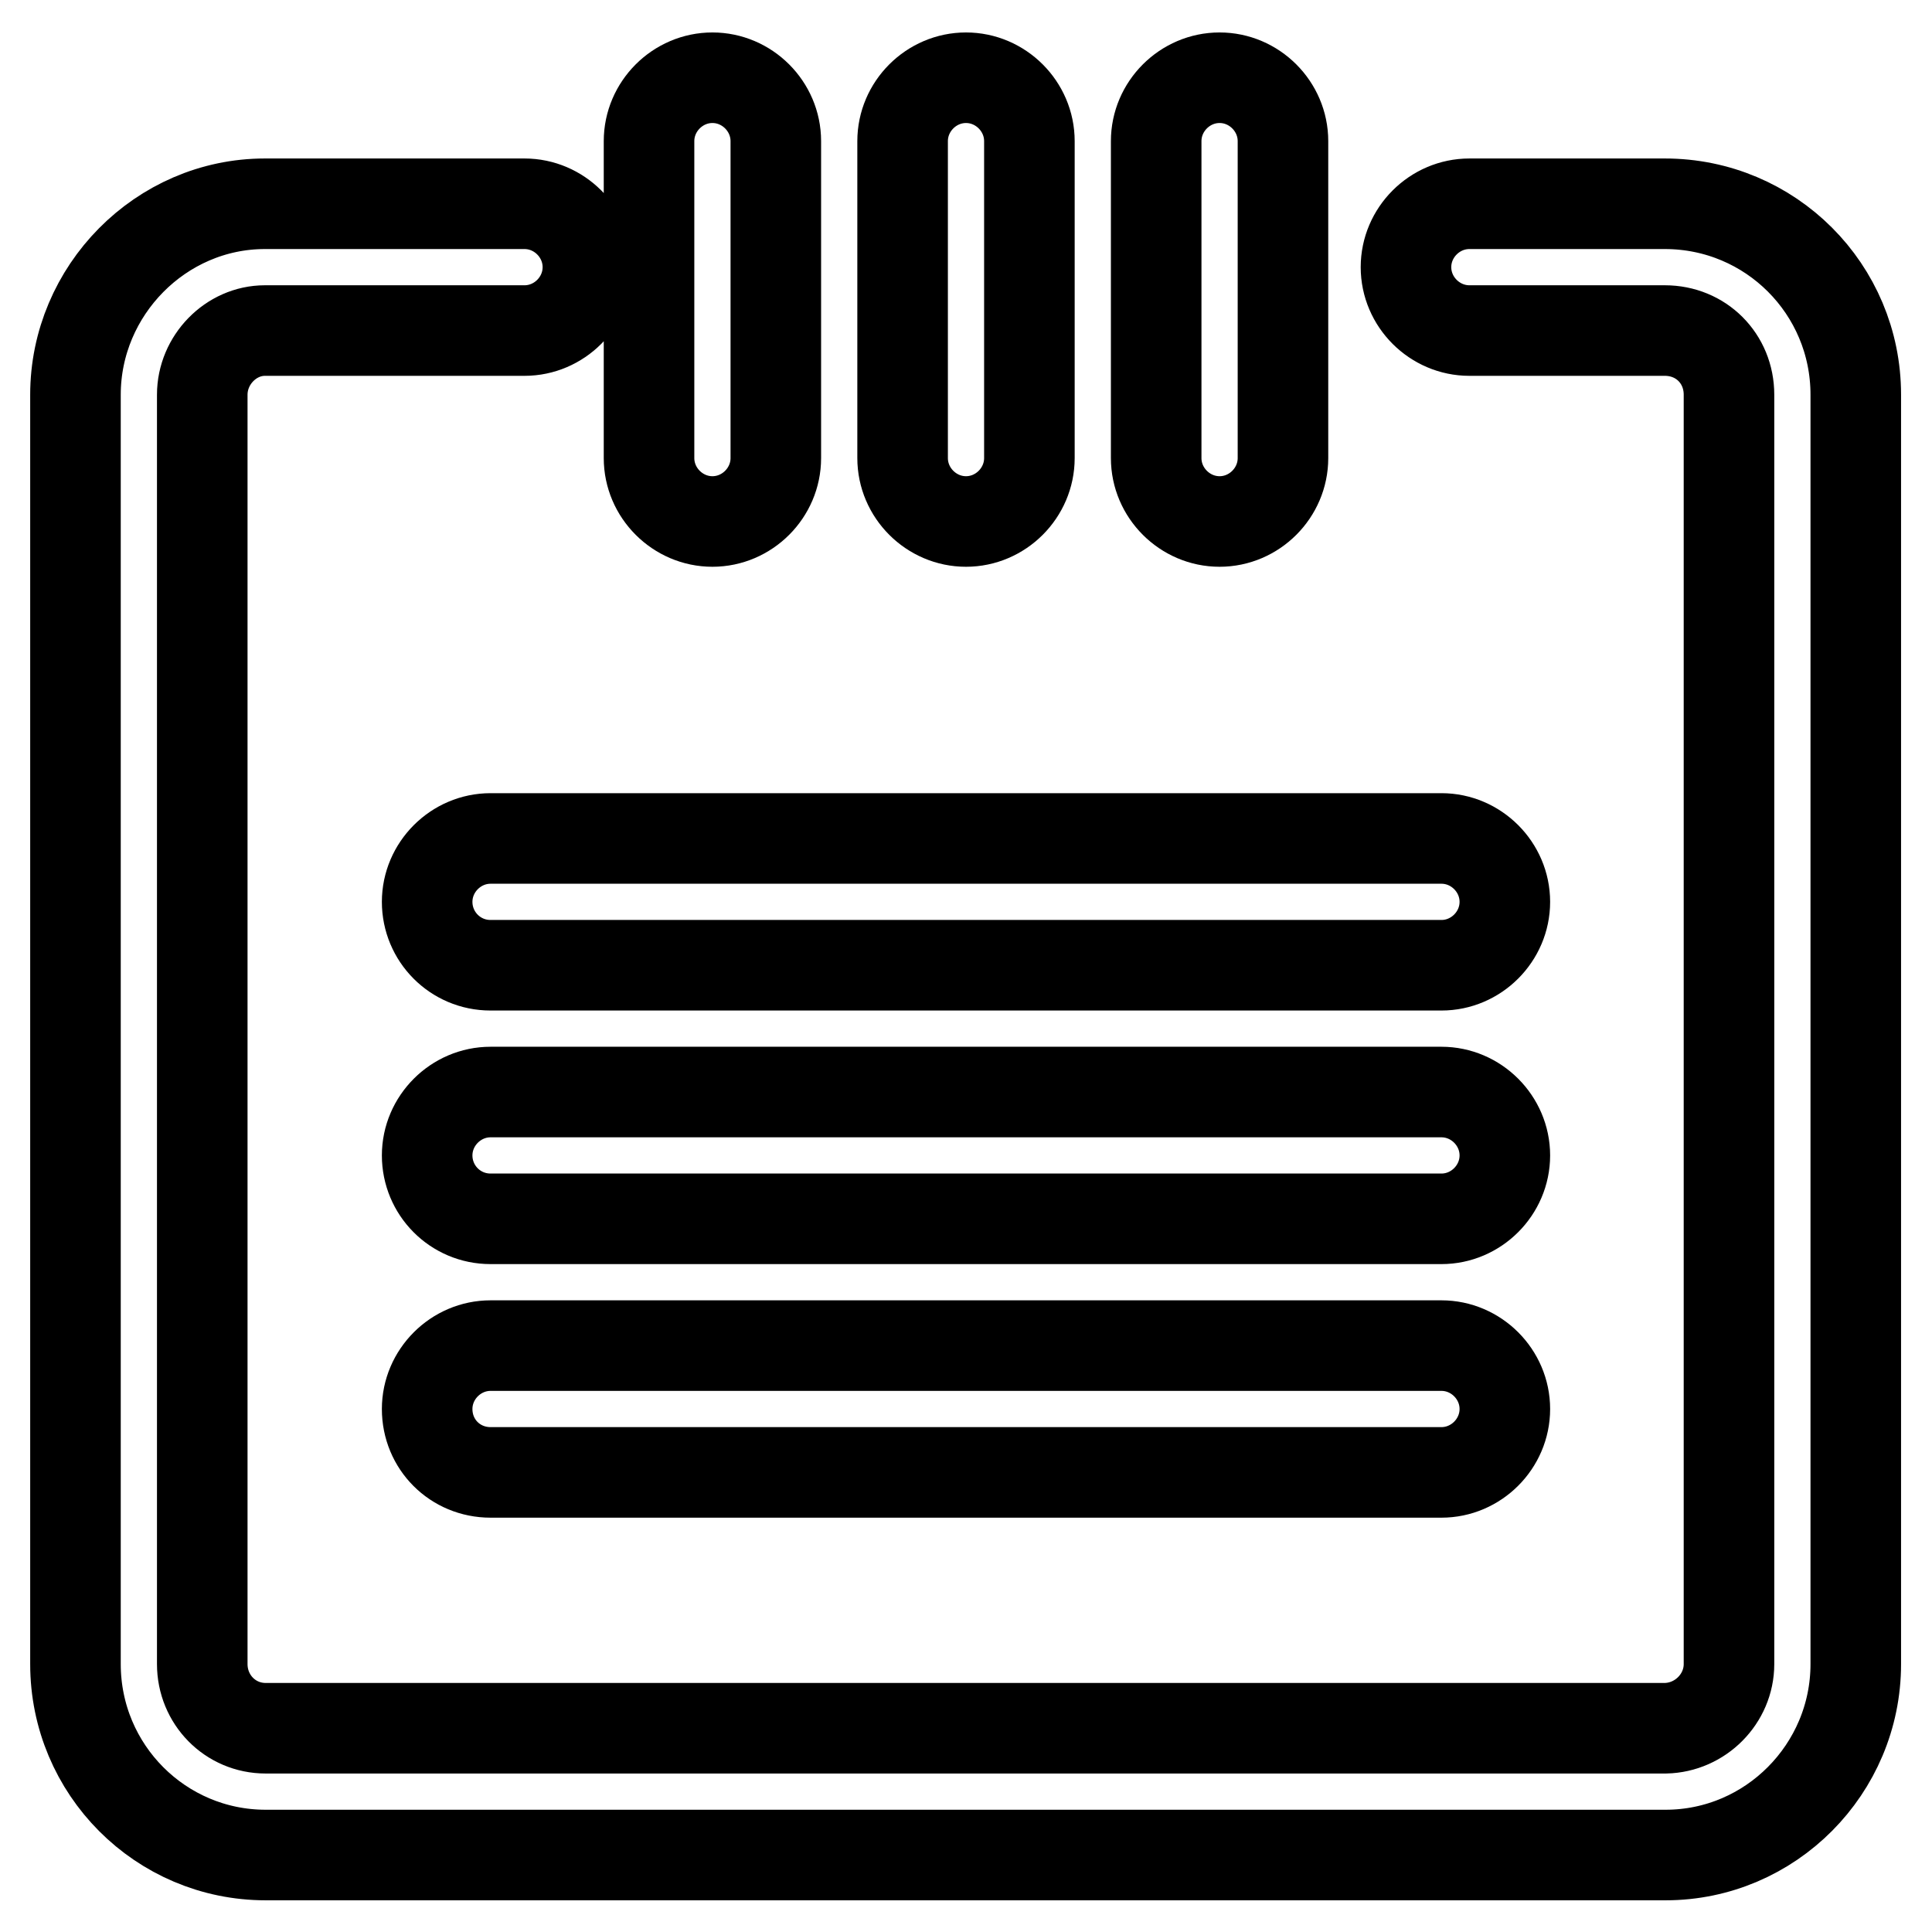
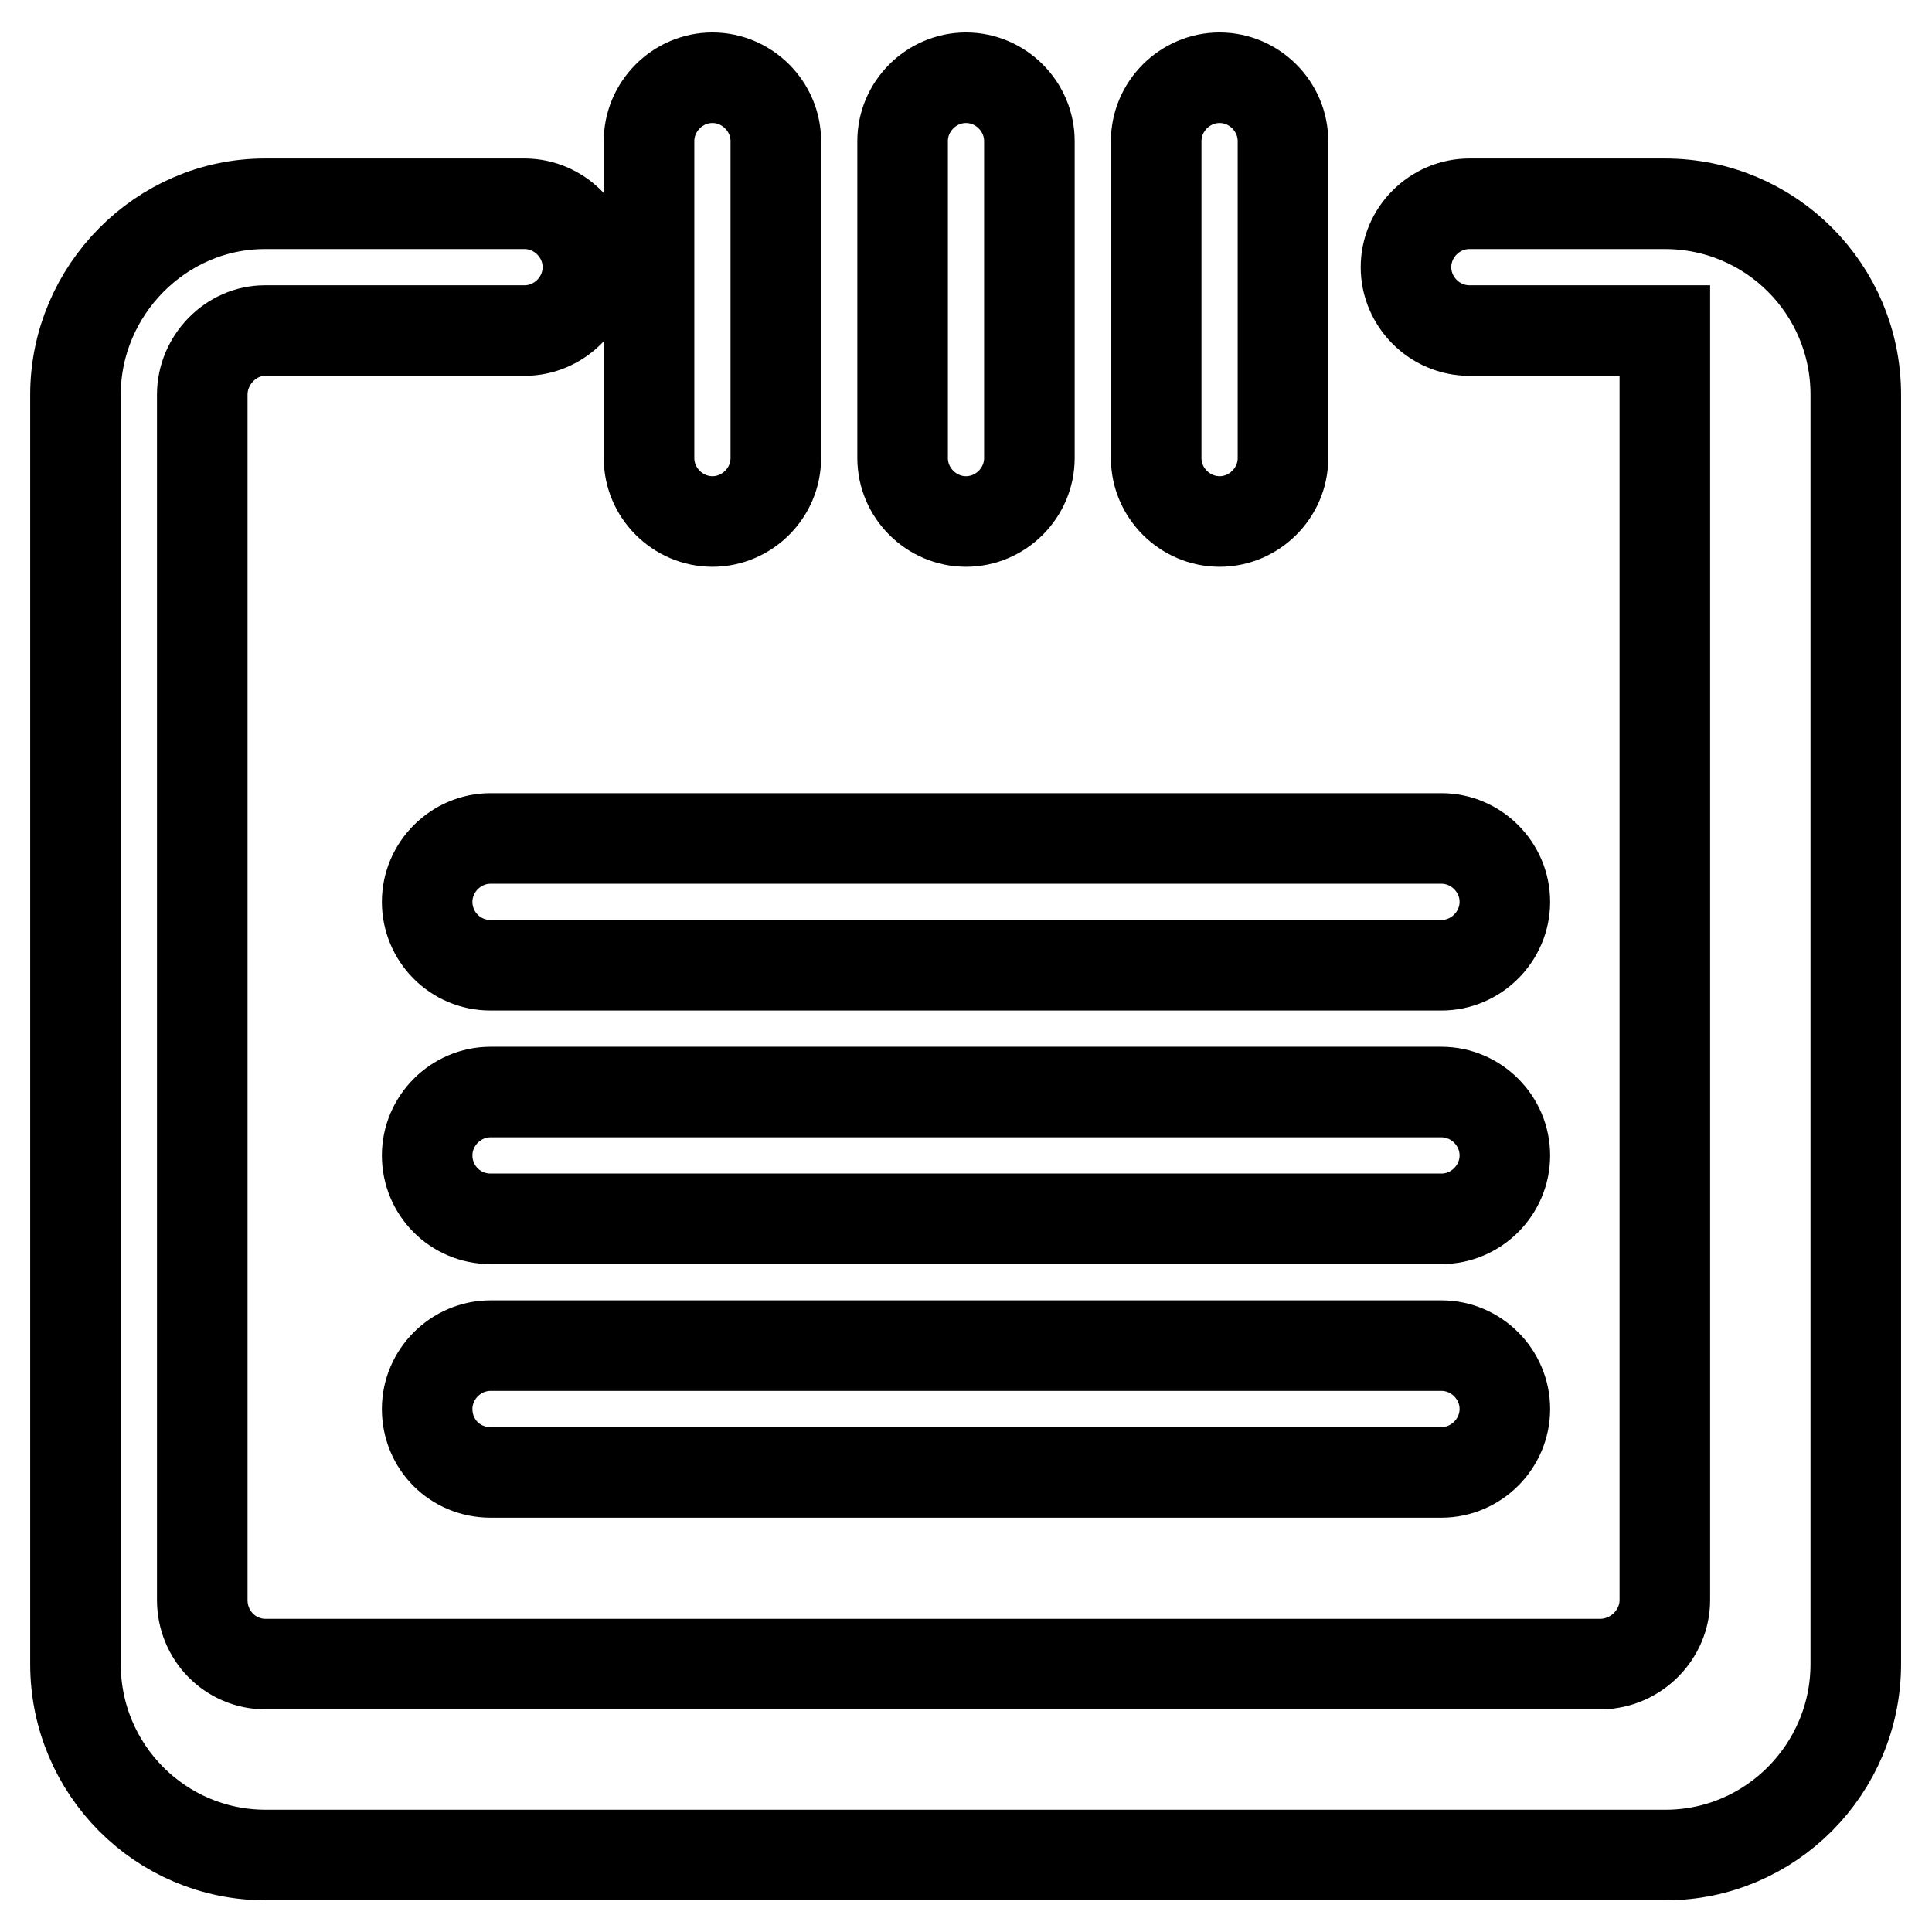
<svg xmlns="http://www.w3.org/2000/svg" version="1.1" x="0px" y="0px" viewBox="0 0 256 256" enable-background="new 0 0 256 256" xml:space="preserve">
  <g>
-     <path stroke-width="12" fill-opacity="0" stroke="#000000" d="M69.5,27H35.1C21.3,27,10,38.5,10,52.3v168.2c0,14,11.3,25.3,25.2,25.3h185.5c13.9,0,25.2-11.4,25.2-25.3 V52.3c0-14-11.3-25.3-25.3-25.3h-25.9c-4.6,0-8.4,3.8-8.4,8.4c0,4.6,3.8,8.4,8.4,8.4l0,0h25.9c4.8,0,8.5,3.7,8.5,8.5v168.2 c0,4.6-3.8,8.4-8.4,8.5H35.2c-4.7,0-8.4-3.8-8.4-8.5V52.3c0-4.6,3.8-8.5,8.3-8.5h34.4c4.6,0,8.4-3.8,8.4-8.4 C77.9,30.8,74.1,27,69.5,27L69.5,27z M65,127.9H191c4.6,0,8.4-3.8,8.4-8.4s-3.8-8.4-8.4-8.4H65c-4.6,0-8.4,3.8-8.4,8.4 S60.3,127.9,65,127.9z M65,161.5H191c4.6,0,8.4-3.8,8.4-8.4c0-4.6-3.8-8.4-8.4-8.4H65c-4.6,0-8.4,3.8-8.4,8.4 C56.6,157.7,60.3,161.5,65,161.5z M65,195.1H191c4.6,0,8.4-3.8,8.4-8.4c0-4.6-3.8-8.4-8.4-8.4H65c-4.6,0-8.4,3.8-8.4,8.4 C56.6,191.4,60.3,195.1,65,195.1z M136.4,60.7v-42c0-4.6-3.8-8.4-8.4-8.4s-8.4,3.8-8.4,8.4v42c0,4.6,3.8,8.4,8.4,8.4 S136.4,65.3,136.4,60.7z M170,60.7v-42c0-4.6-3.8-8.4-8.4-8.4s-8.4,3.8-8.4,8.4v42c0,4.6,3.8,8.4,8.4,8.4S170,65.3,170,60.7z  M102.8,60.7v-42c0-4.6-3.8-8.4-8.4-8.4c-4.6,0-8.4,3.8-8.4,8.4v42c0,4.6,3.8,8.4,8.4,8.4C99,69.1,102.8,65.3,102.8,60.7z" />
+     <path stroke-width="12" fill-opacity="0" stroke="#000000" d="M69.5,27H35.1C21.3,27,10,38.5,10,52.3v168.2c0,14,11.3,25.3,25.2,25.3h185.5c13.9,0,25.2-11.4,25.2-25.3 V52.3c0-14-11.3-25.3-25.3-25.3h-25.9c-4.6,0-8.4,3.8-8.4,8.4c0,4.6,3.8,8.4,8.4,8.4l0,0h25.9v168.2 c0,4.6-3.8,8.4-8.4,8.5H35.2c-4.7,0-8.4-3.8-8.4-8.5V52.3c0-4.6,3.8-8.5,8.3-8.5h34.4c4.6,0,8.4-3.8,8.4-8.4 C77.9,30.8,74.1,27,69.5,27L69.5,27z M65,127.9H191c4.6,0,8.4-3.8,8.4-8.4s-3.8-8.4-8.4-8.4H65c-4.6,0-8.4,3.8-8.4,8.4 S60.3,127.9,65,127.9z M65,161.5H191c4.6,0,8.4-3.8,8.4-8.4c0-4.6-3.8-8.4-8.4-8.4H65c-4.6,0-8.4,3.8-8.4,8.4 C56.6,157.7,60.3,161.5,65,161.5z M65,195.1H191c4.6,0,8.4-3.8,8.4-8.4c0-4.6-3.8-8.4-8.4-8.4H65c-4.6,0-8.4,3.8-8.4,8.4 C56.6,191.4,60.3,195.1,65,195.1z M136.4,60.7v-42c0-4.6-3.8-8.4-8.4-8.4s-8.4,3.8-8.4,8.4v42c0,4.6,3.8,8.4,8.4,8.4 S136.4,65.3,136.4,60.7z M170,60.7v-42c0-4.6-3.8-8.4-8.4-8.4s-8.4,3.8-8.4,8.4v42c0,4.6,3.8,8.4,8.4,8.4S170,65.3,170,60.7z  M102.8,60.7v-42c0-4.6-3.8-8.4-8.4-8.4c-4.6,0-8.4,3.8-8.4,8.4v42c0,4.6,3.8,8.4,8.4,8.4C99,69.1,102.8,65.3,102.8,60.7z" />
  </g>
</svg>